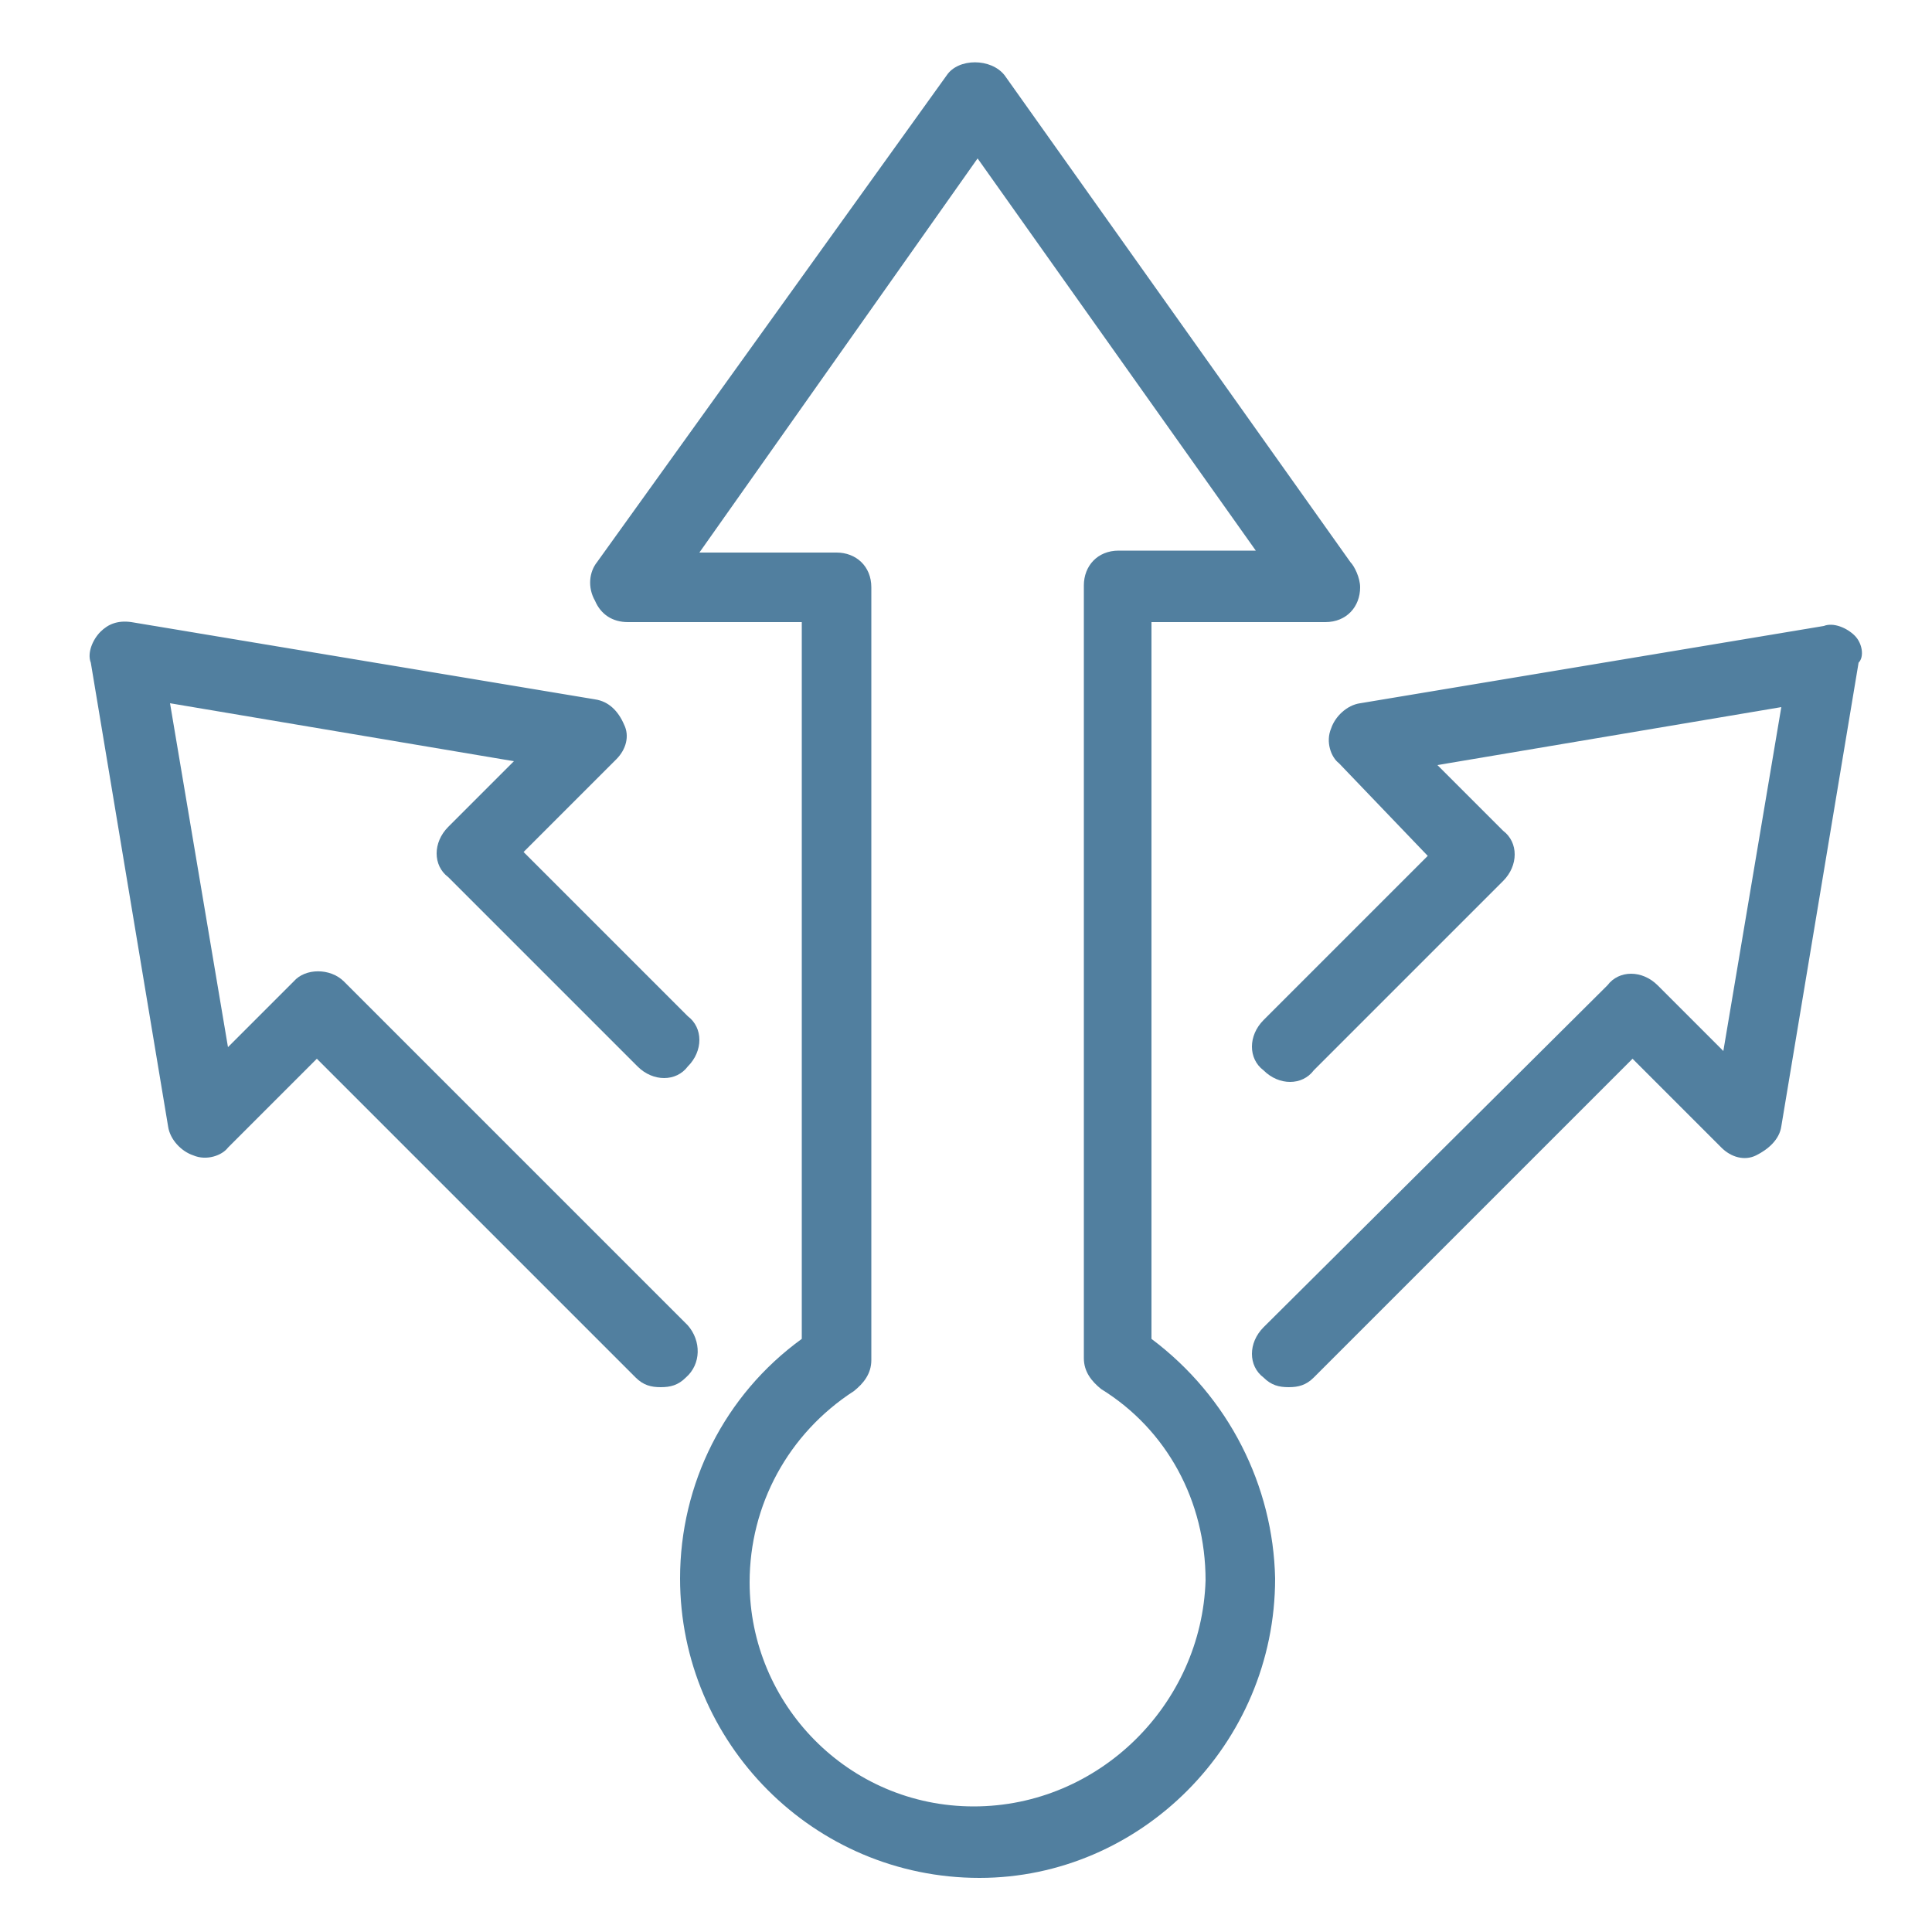
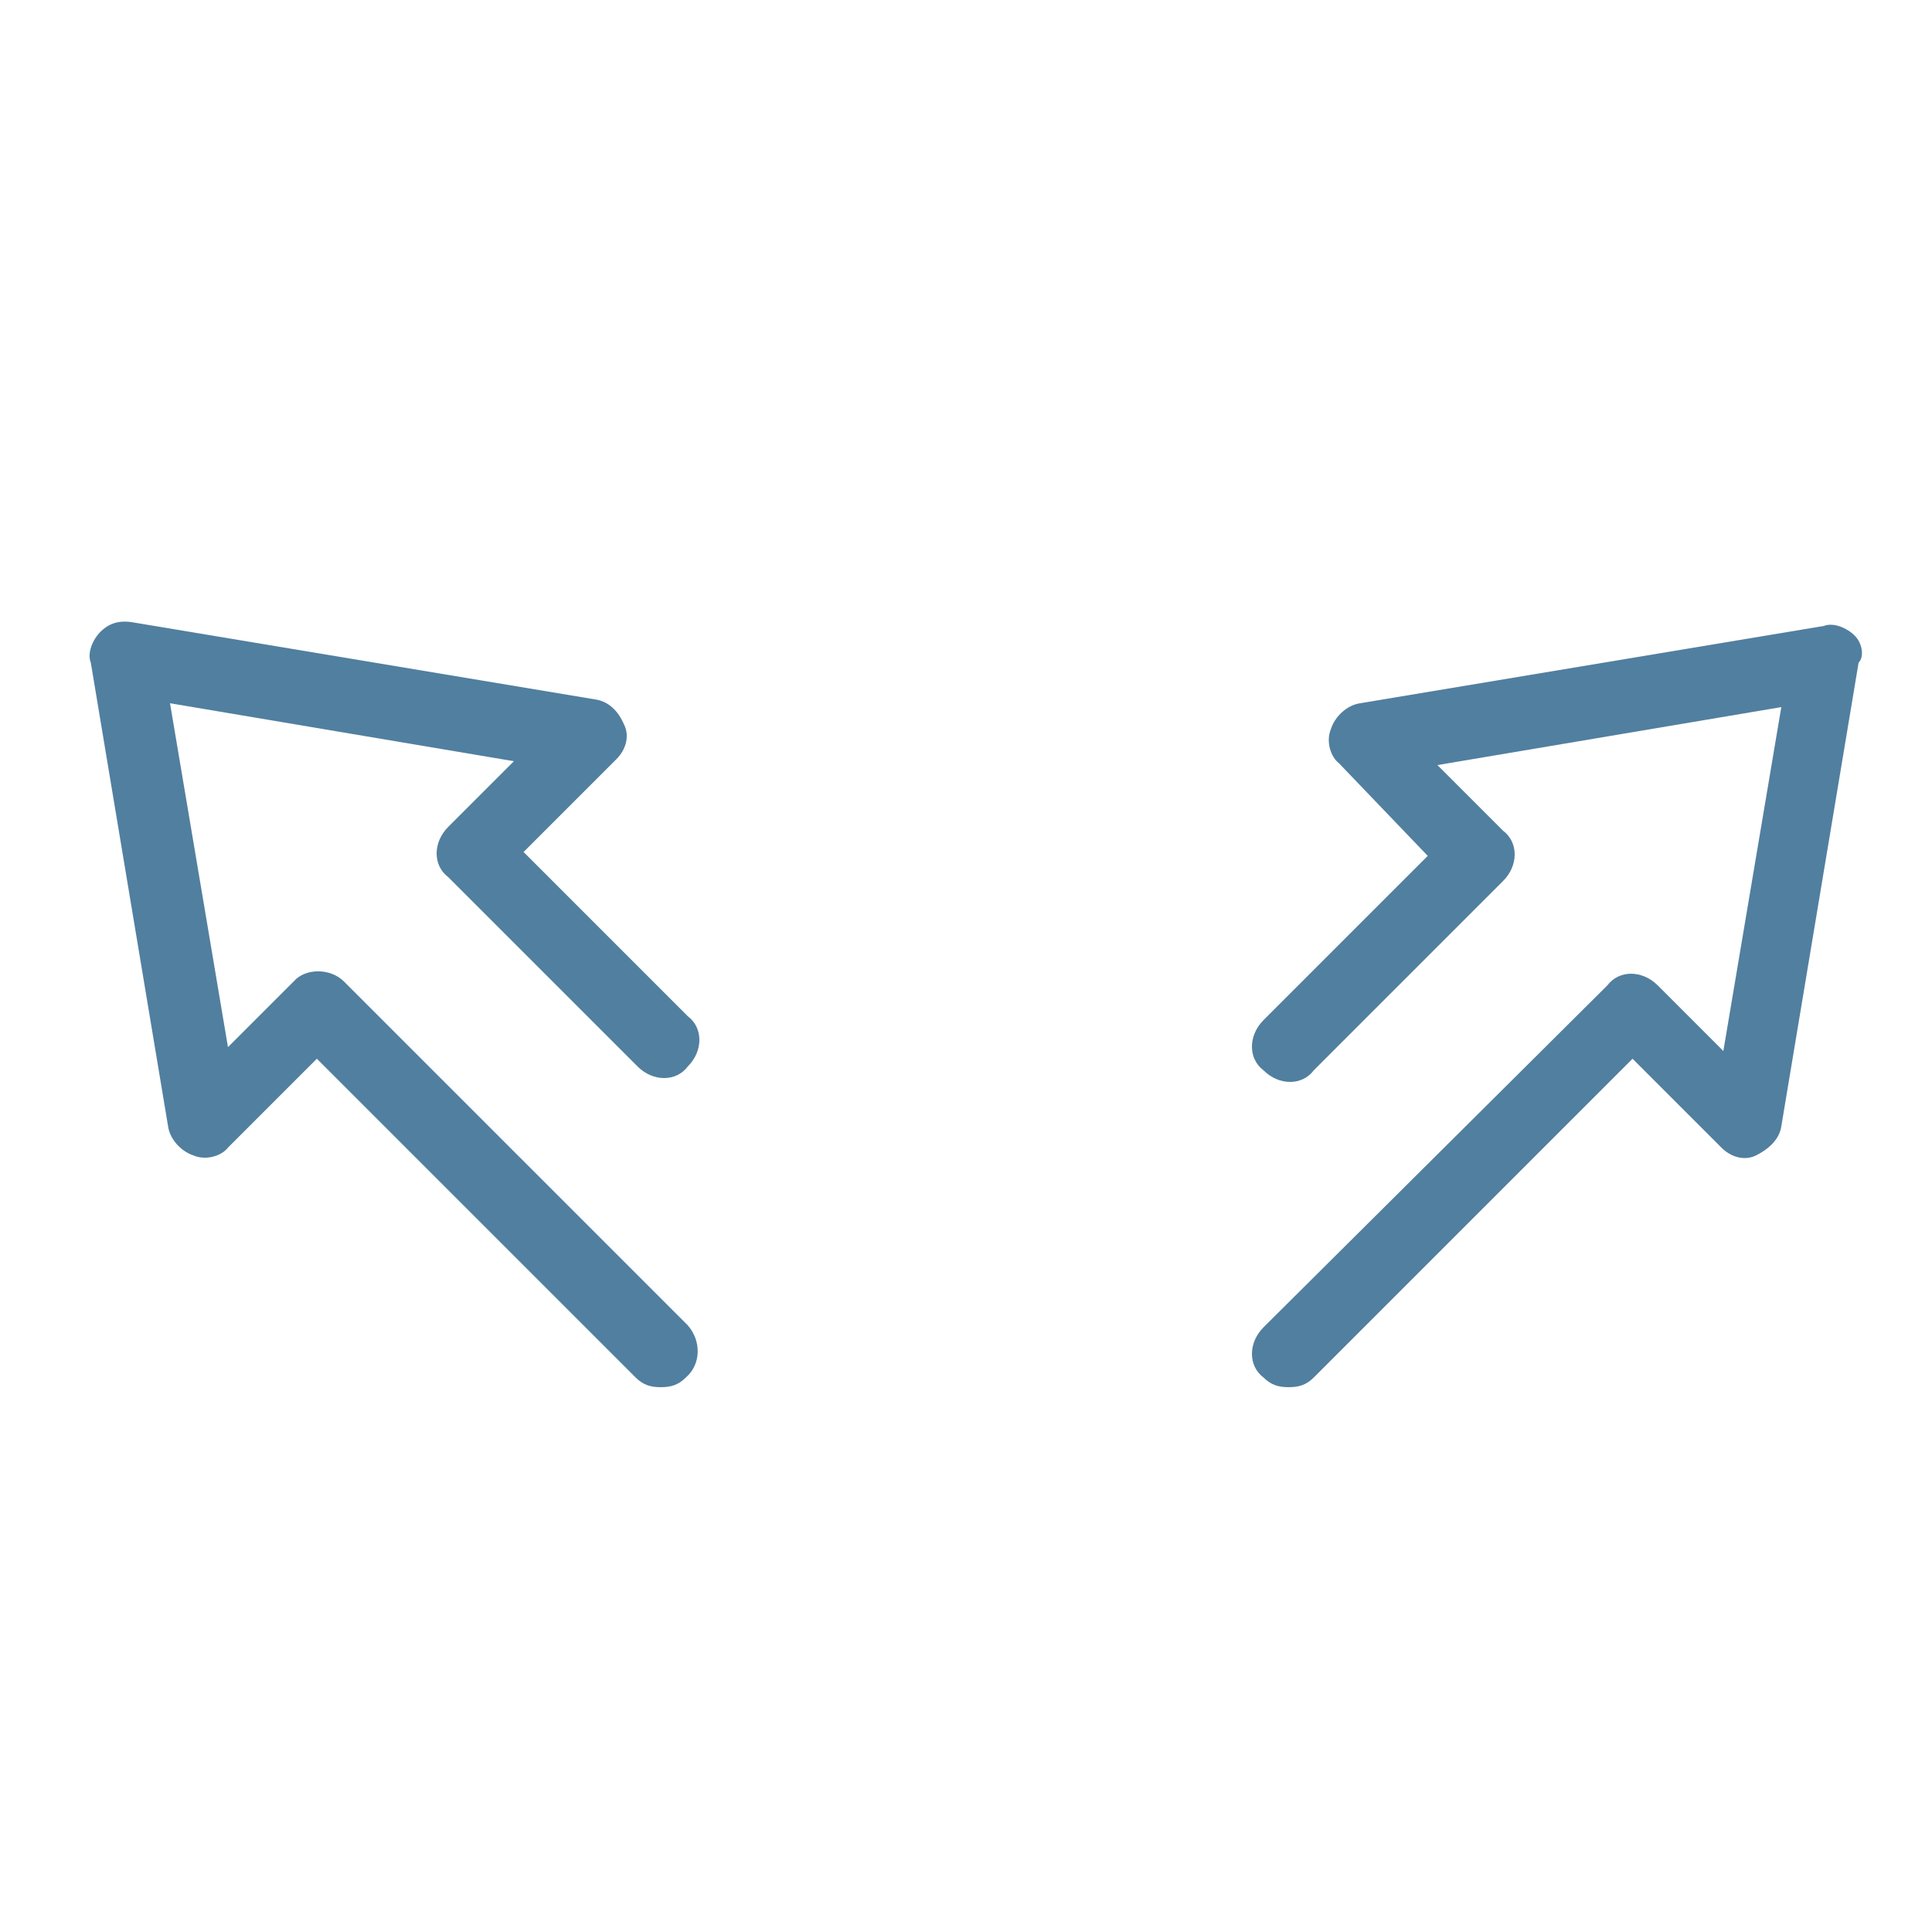
<svg xmlns="http://www.w3.org/2000/svg" version="1.1" id="Capa_1" x="0px" y="0px" viewBox="0 0 100 100" style="enable-background:new 0 0 100 100;" xml:space="preserve">
  <style type="text/css">
	.st0{fill:#517F9F;}
</style>
  <g>
    <path class="st0" d="M96,32.9c-0.4-0.4-1.1-0.7-1.6-0.5l-24,4c-0.7,0.1-1.3,0.7-1.5,1.3c-0.3,0.7,0,1.5,0.4,1.8l4.6,4.8l-8.5,8.5   c-0.8,0.8-0.8,2,0,2.6c0.8,0.8,2,0.8,2.6,0l9.8-9.8c0.8-0.8,0.8-2,0-2.6l-3.4-3.4l17.8-3l-3,17.8l-3.4-3.4c-0.8-0.8-2-0.8-2.6,0   L65.4,68.7c-0.8,0.8-0.8,2,0,2.6c0.4,0.4,0.8,0.5,1.3,0.5s0.9-0.1,1.3-0.5l16.5-16.5l4.6,4.6c0.5,0.5,1.2,0.7,1.8,0.4   s1.2-0.8,1.3-1.5l4-24C96.5,34,96.4,33.3,96,32.9z" />
    <path class="st0" d="M35.6,68.6L17.8,50.8c-0.7-0.7-2-0.7-2.6,0l-3.4,3.4l-3-17.8l17.8,3l-3.4,3.4c-0.8,0.8-0.8,2,0,2.6l9.8,9.8   c0.8,0.8,2,0.8,2.6,0c0.8-0.8,0.8-2,0-2.6l-8.5-8.5l4.8-4.8c0.5-0.5,0.7-1.2,0.4-1.8c-0.3-0.7-0.8-1.2-1.5-1.3l-24-4   c-0.7-0.1-1.2,0.1-1.6,0.5c-0.4,0.4-0.7,1.1-0.5,1.6l4,24c0.1,0.7,0.7,1.3,1.3,1.5c0.7,0.3,1.5,0,1.8-0.4l4.6-4.6l16.5,16.5   c0.4,0.4,0.8,0.5,1.3,0.5c0.5,0,0.9-0.1,1.3-0.5C36.3,70.6,36.3,69.4,35.6,68.6z" />
-     <path class="st0" d="M59.6,69.3V32.2h9l0,0c1.1,0,1.8-0.8,1.8-1.8c0-0.5-0.3-1.1-0.5-1.3L52,3.9c-0.7-0.9-2.4-0.9-3,0L30.9,29.1   c-0.4,0.5-0.5,1.3-0.1,2c0.3,0.7,0.9,1.1,1.7,1.1h9v37.1c-4,2.9-6.3,7.5-6.3,12.4c0,8.5,6.9,15.5,15.5,15.5   C59,97.2,66,90.3,66,81.7C65.9,76.9,63.6,72.3,59.6,69.3z M50.4,93.5c-6.5,0-11.6-5.3-11.6-11.6c0-4,2-7.7,5.4-9.9   c0.5-0.4,0.9-0.9,0.9-1.6v-40c0-1.1-0.8-1.8-1.8-1.8h-7.1L50.6,8.2L65,28.5h-7.1c-1.1,0-1.8,0.8-1.8,1.8v40c0,0.7,0.4,1.2,0.9,1.6   c3.4,2.1,5.4,5.8,5.4,9.9C62.2,88.2,56.9,93.5,50.4,93.5z" />
  </g>
</svg>